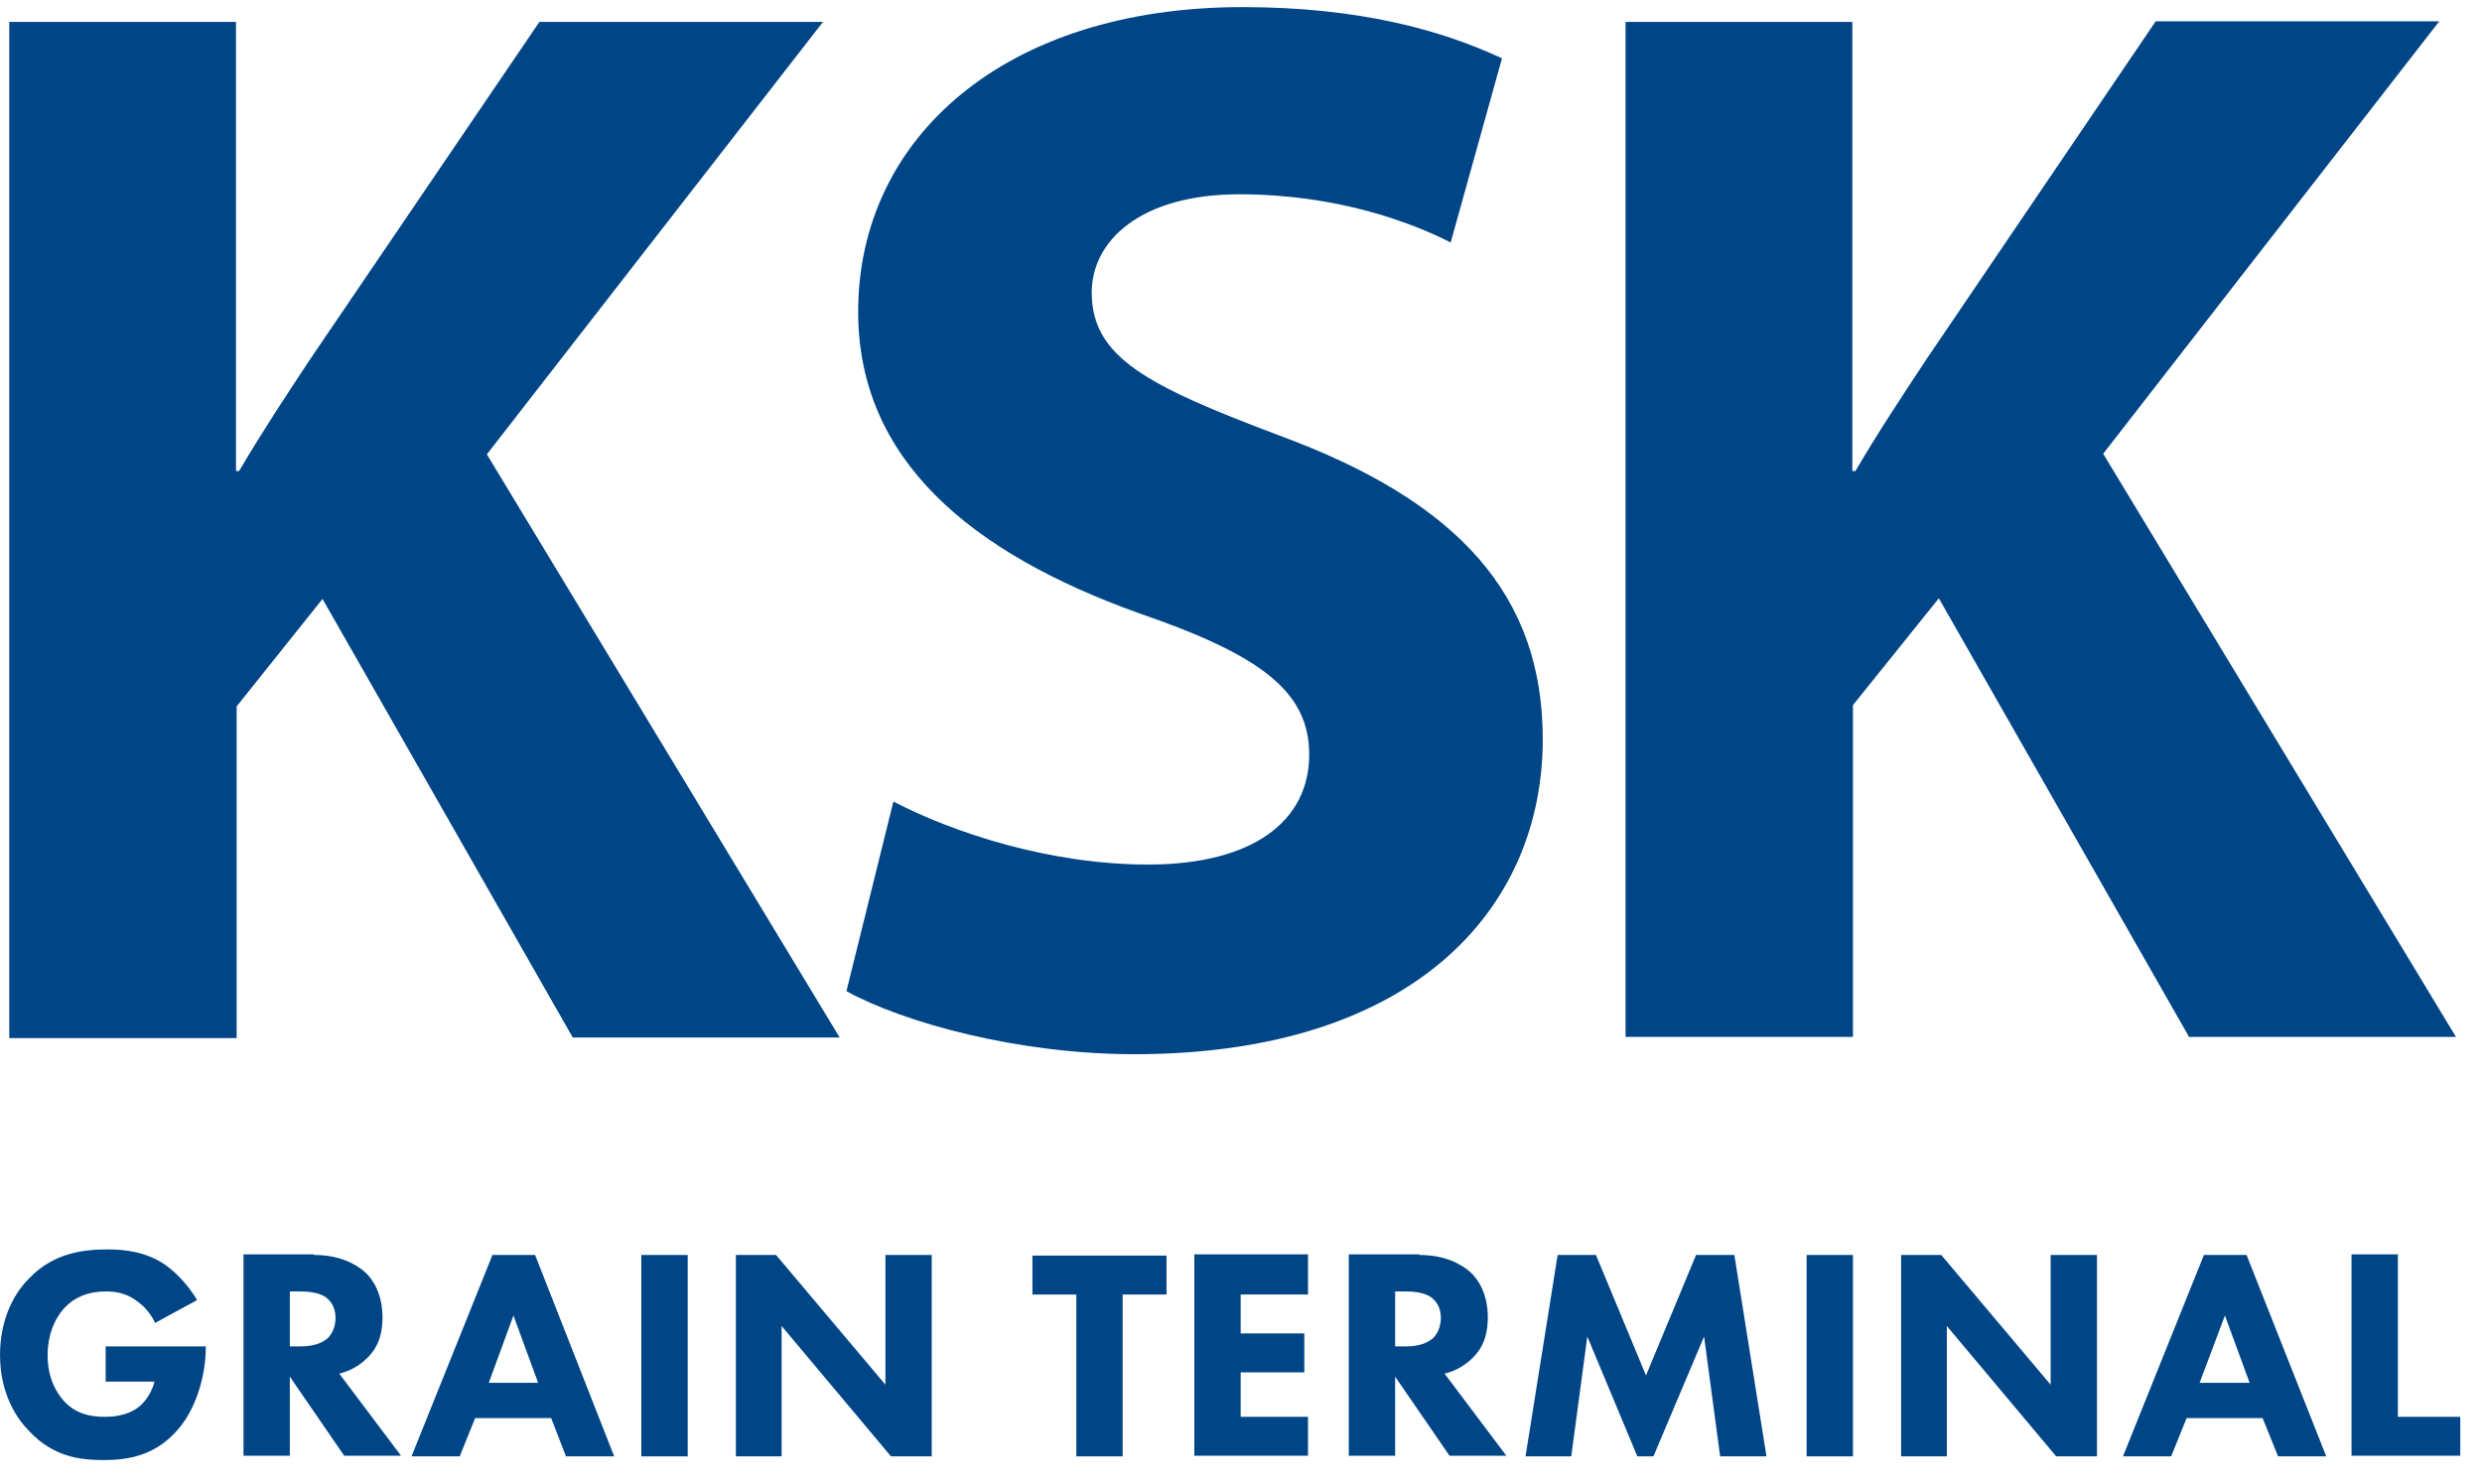
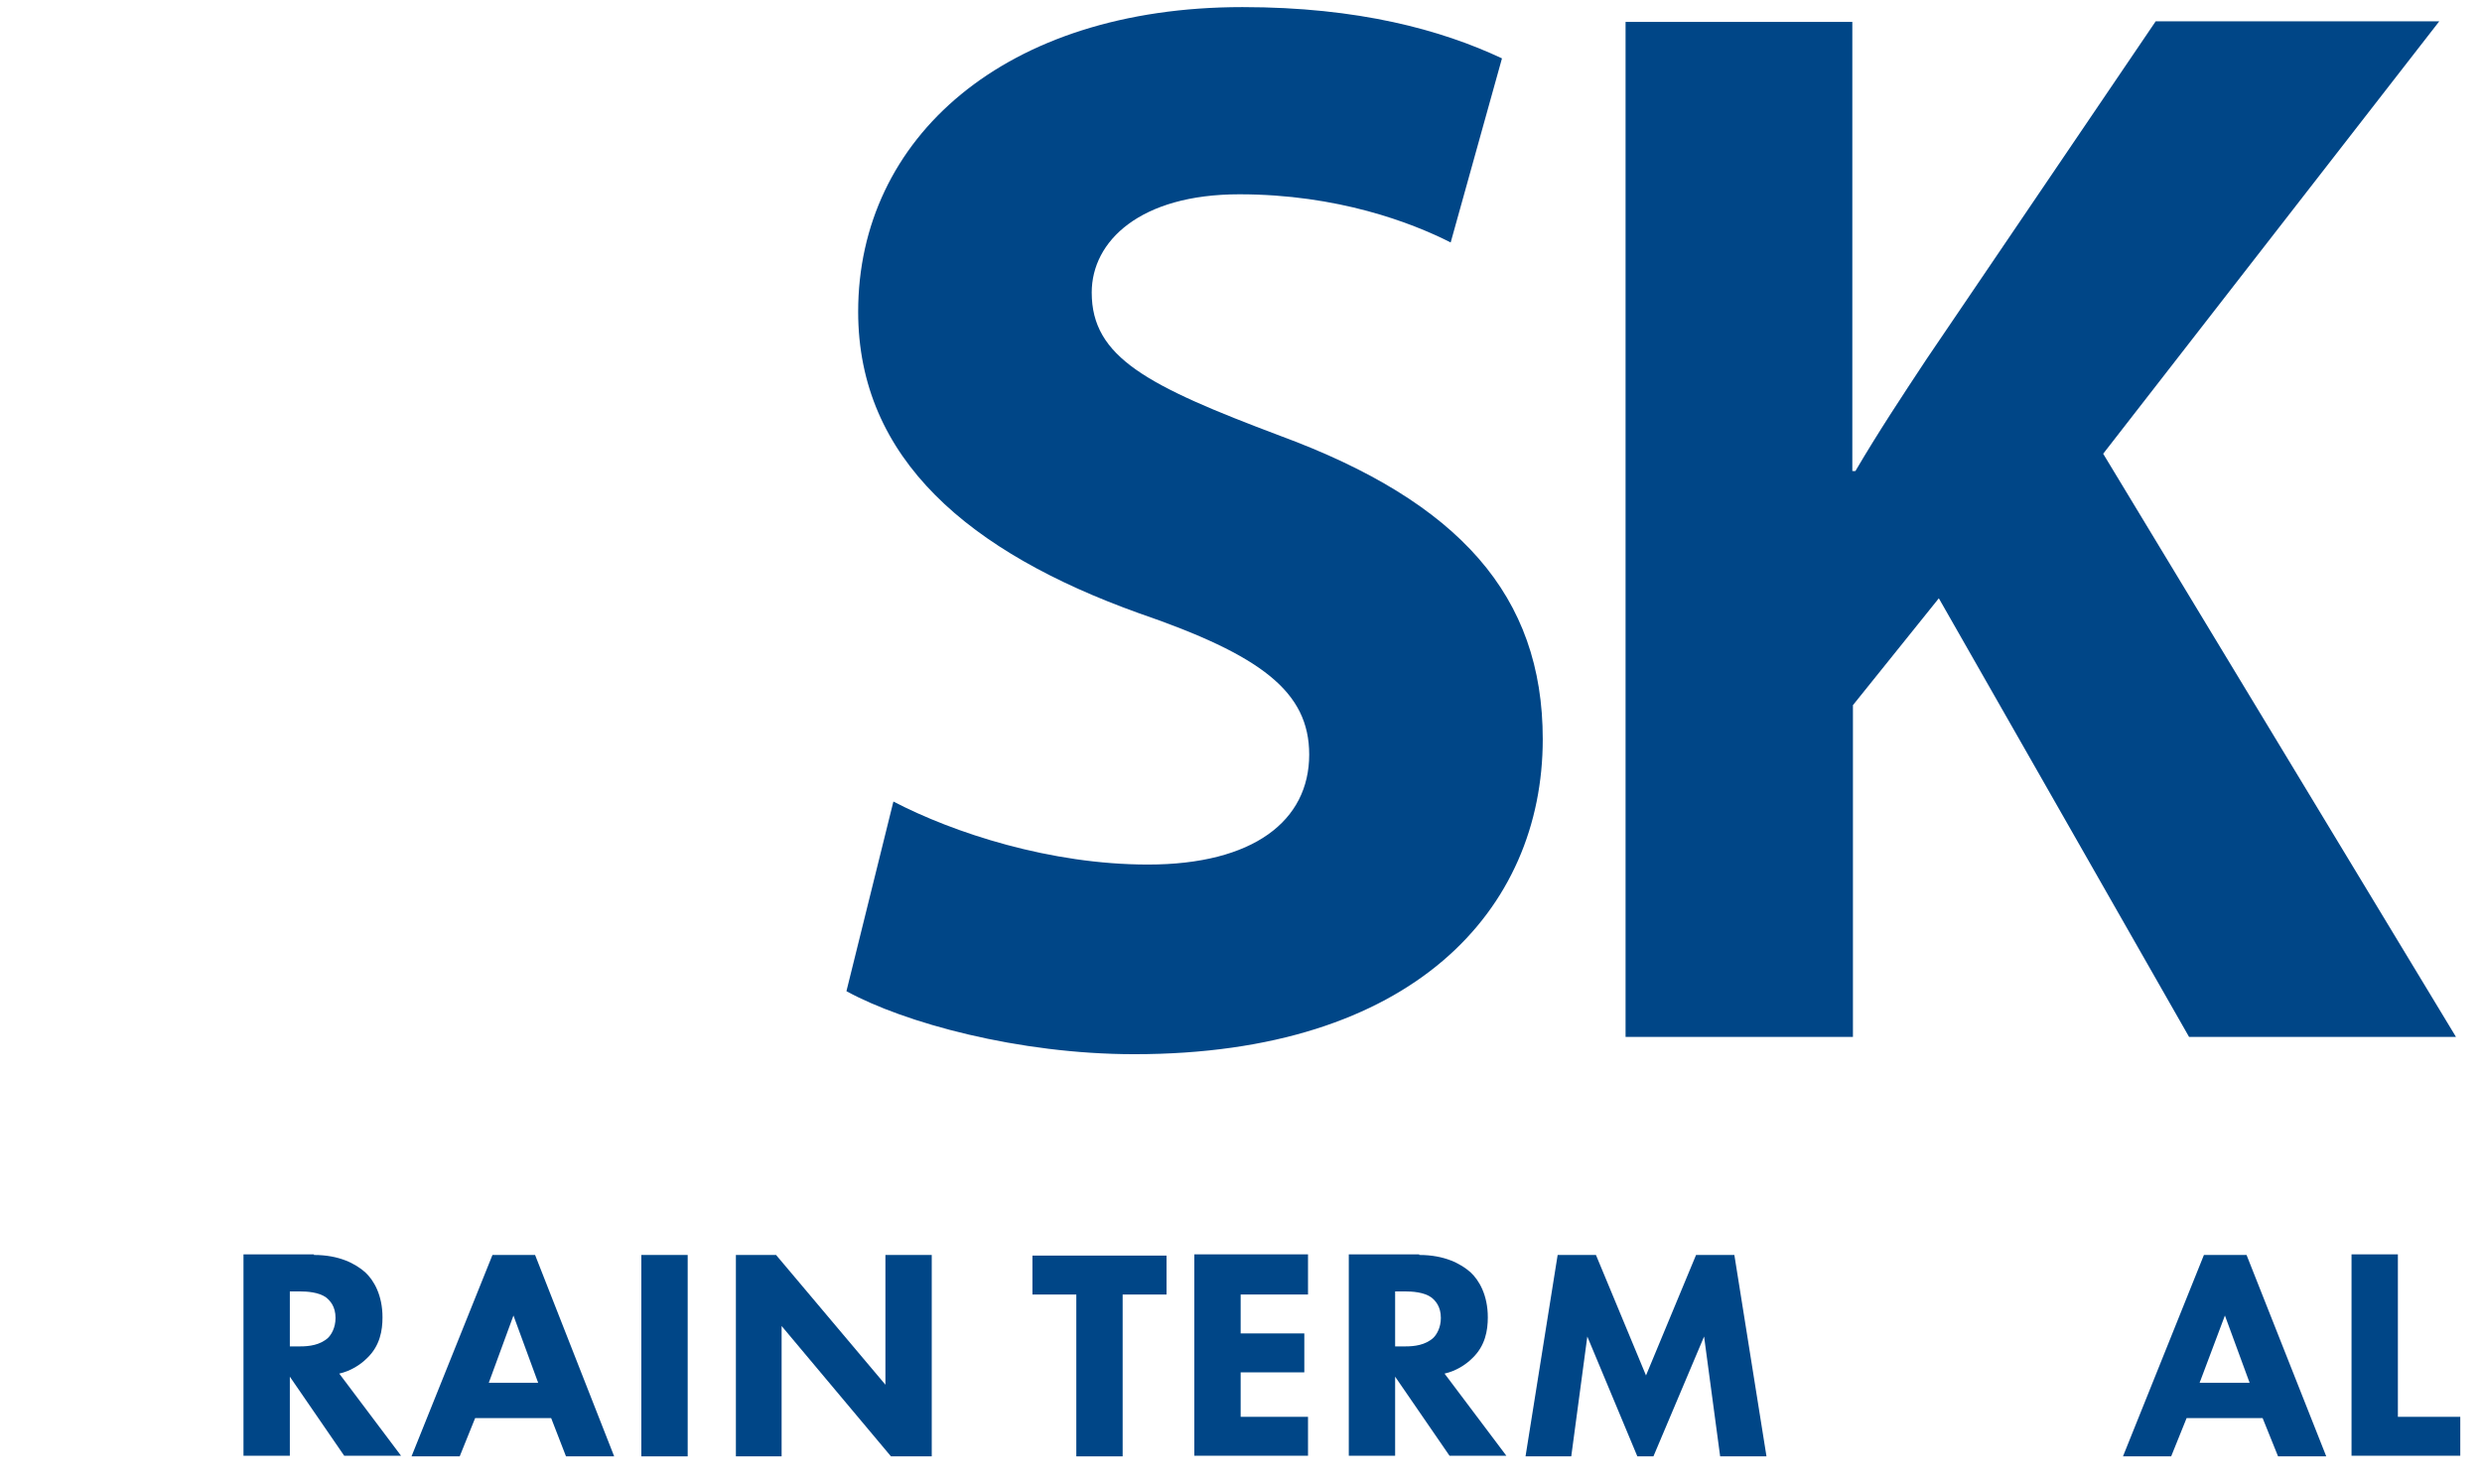
<svg xmlns="http://www.w3.org/2000/svg" width="102" height="61" viewBox="0 0 102 61" fill="none">
-   <path d="M0.356 0.901H9.699V19.361H9.826C10.766 17.761 11.756 16.263 12.746 14.765L22.166 0.901H33.821L20.008 18.675L34.507 42.644H23.538L13.254 24.617L9.725 29.035V42.67H0.381V0.901H0.356Z" fill="#004687" />
  <path d="M36.715 32.945C39.203 34.24 43.164 35.535 47.176 35.535C51.517 35.535 53.803 33.732 53.803 31.015C53.803 28.425 51.822 26.927 46.795 25.201C39.863 22.712 35.267 18.878 35.267 12.81C35.267 5.675 41.285 0.292 51.06 0.292C55.834 0.292 59.236 1.231 61.725 2.399L59.617 9.966C58.018 9.153 54.971 7.986 50.934 7.986C46.846 7.986 44.865 9.915 44.865 12.023C44.865 14.689 47.15 15.857 52.609 17.913C59.973 20.63 63.401 24.49 63.401 30.38C63.401 37.388 58.068 43.33 46.617 43.33C41.843 43.33 37.146 42.035 34.785 40.74L36.715 32.945Z" fill="#004687" />
  <path d="M66.779 0.901H76.123V19.361H76.25C77.189 17.761 78.18 16.263 79.17 14.765L88.59 0.876H100.244L86.432 18.65L100.93 42.619H89.961L79.678 24.591L76.148 28.984V42.619H66.804V0.901H66.779Z" fill="#004687" />
-   <path d="M4.343 55.34H8.456V55.416C8.456 56.432 8.101 57.955 7.187 58.895C6.273 59.86 5.206 60.012 4.241 60.012C3.251 60.012 2.185 59.86 1.22 58.844C0.737 58.362 0.001 57.346 0.001 55.696C0.001 54.35 0.483 53.258 1.194 52.547C2.21 51.481 3.454 51.354 4.444 51.354C5.13 51.354 5.993 51.455 6.755 51.963C7.314 52.344 7.796 52.928 8.101 53.436L6.374 54.375C6.222 54.045 5.968 53.715 5.638 53.487C5.282 53.207 4.851 53.08 4.368 53.08C3.607 53.08 3.048 53.334 2.667 53.74C2.21 54.223 1.956 54.934 1.956 55.696C1.956 56.635 2.312 57.244 2.642 57.6C3.124 58.108 3.683 58.235 4.317 58.235C5.13 58.235 5.562 57.955 5.765 57.778C5.816 57.727 6.196 57.397 6.349 56.787H4.343V55.34Z" fill="#004687" />
  <path d="M12.901 51.582C13.942 51.582 14.602 51.938 15.008 52.293C15.364 52.623 15.719 53.233 15.719 54.147C15.719 54.68 15.618 55.315 15.084 55.823C14.805 56.102 14.399 56.356 13.942 56.458L16.481 59.834H14.145L11.911 56.584V59.834H10.006V51.557H12.901V51.582ZM11.911 55.34H12.342C12.698 55.34 13.155 55.289 13.485 54.985C13.612 54.858 13.789 54.579 13.789 54.172C13.789 53.69 13.561 53.461 13.409 53.334C13.104 53.106 12.596 53.081 12.342 53.081H11.911V55.34Z" fill="#004687" />
  <path d="M22.65 58.286H19.527L18.892 59.86H16.912L20.238 51.582H21.99L25.24 59.86H23.26L22.65 58.286ZM22.117 56.838L21.101 54.071L20.086 56.838H22.117Z" fill="#004687" />
  <path d="M28.261 51.582V59.86H26.357V51.582H28.261Z" fill="#004687" />
  <path d="M30.242 59.86V51.582H31.893L36.387 56.915V51.582H38.291V59.86H36.615L32.121 54.502V59.86H30.242Z" fill="#004687" />
  <path d="M46.136 53.208V59.86H44.232V53.208H42.429V51.608H47.939V53.208H46.136Z" fill="#004687" />
  <path d="M53.754 53.207H50.986V54.807H53.602V56.407H50.986V58.235H53.754V59.834H49.082V51.557H53.754V53.207Z" fill="#004687" />
  <path d="M58.325 51.582C59.365 51.582 60.026 51.938 60.432 52.293C60.787 52.623 61.143 53.233 61.143 54.147C61.143 54.68 61.041 55.315 60.508 55.823C60.229 56.102 59.822 56.356 59.365 56.458L61.905 59.834H59.569L57.334 56.584V59.834H55.43V51.557H58.325V51.582ZM57.334 55.34H57.766C58.121 55.34 58.578 55.289 58.908 54.985C59.035 54.858 59.213 54.579 59.213 54.172C59.213 53.69 58.985 53.461 58.832 53.334C58.528 53.106 58.02 53.081 57.766 53.081H57.334V55.34Z" fill="#004687" />
  <path d="M62.693 59.86L64.013 51.582H65.587L67.644 56.534L69.701 51.582H71.275L72.595 59.86H70.691L70.031 54.934L67.949 59.86H67.288L65.232 54.934L64.572 59.86H62.693Z" fill="#004687" />
-   <path d="M76.149 51.582V59.86H74.245V51.582H76.149Z" fill="#004687" />
-   <path d="M78.128 59.86V51.582H79.778L84.273 56.915V51.582H86.177V59.86H84.501L80.007 54.502V59.86H78.128Z" fill="#004687" />
  <path d="M92.984 58.286H89.861L89.226 59.86H87.246L90.572 51.582H92.324L95.599 59.86H93.619L92.984 58.286ZM92.451 56.838L91.435 54.071L90.394 56.838H92.451Z" fill="#004687" />
  <path d="M98.543 58.235H101.107V59.834H96.638V51.557H98.543V58.235Z" fill="#004687" />
</svg>